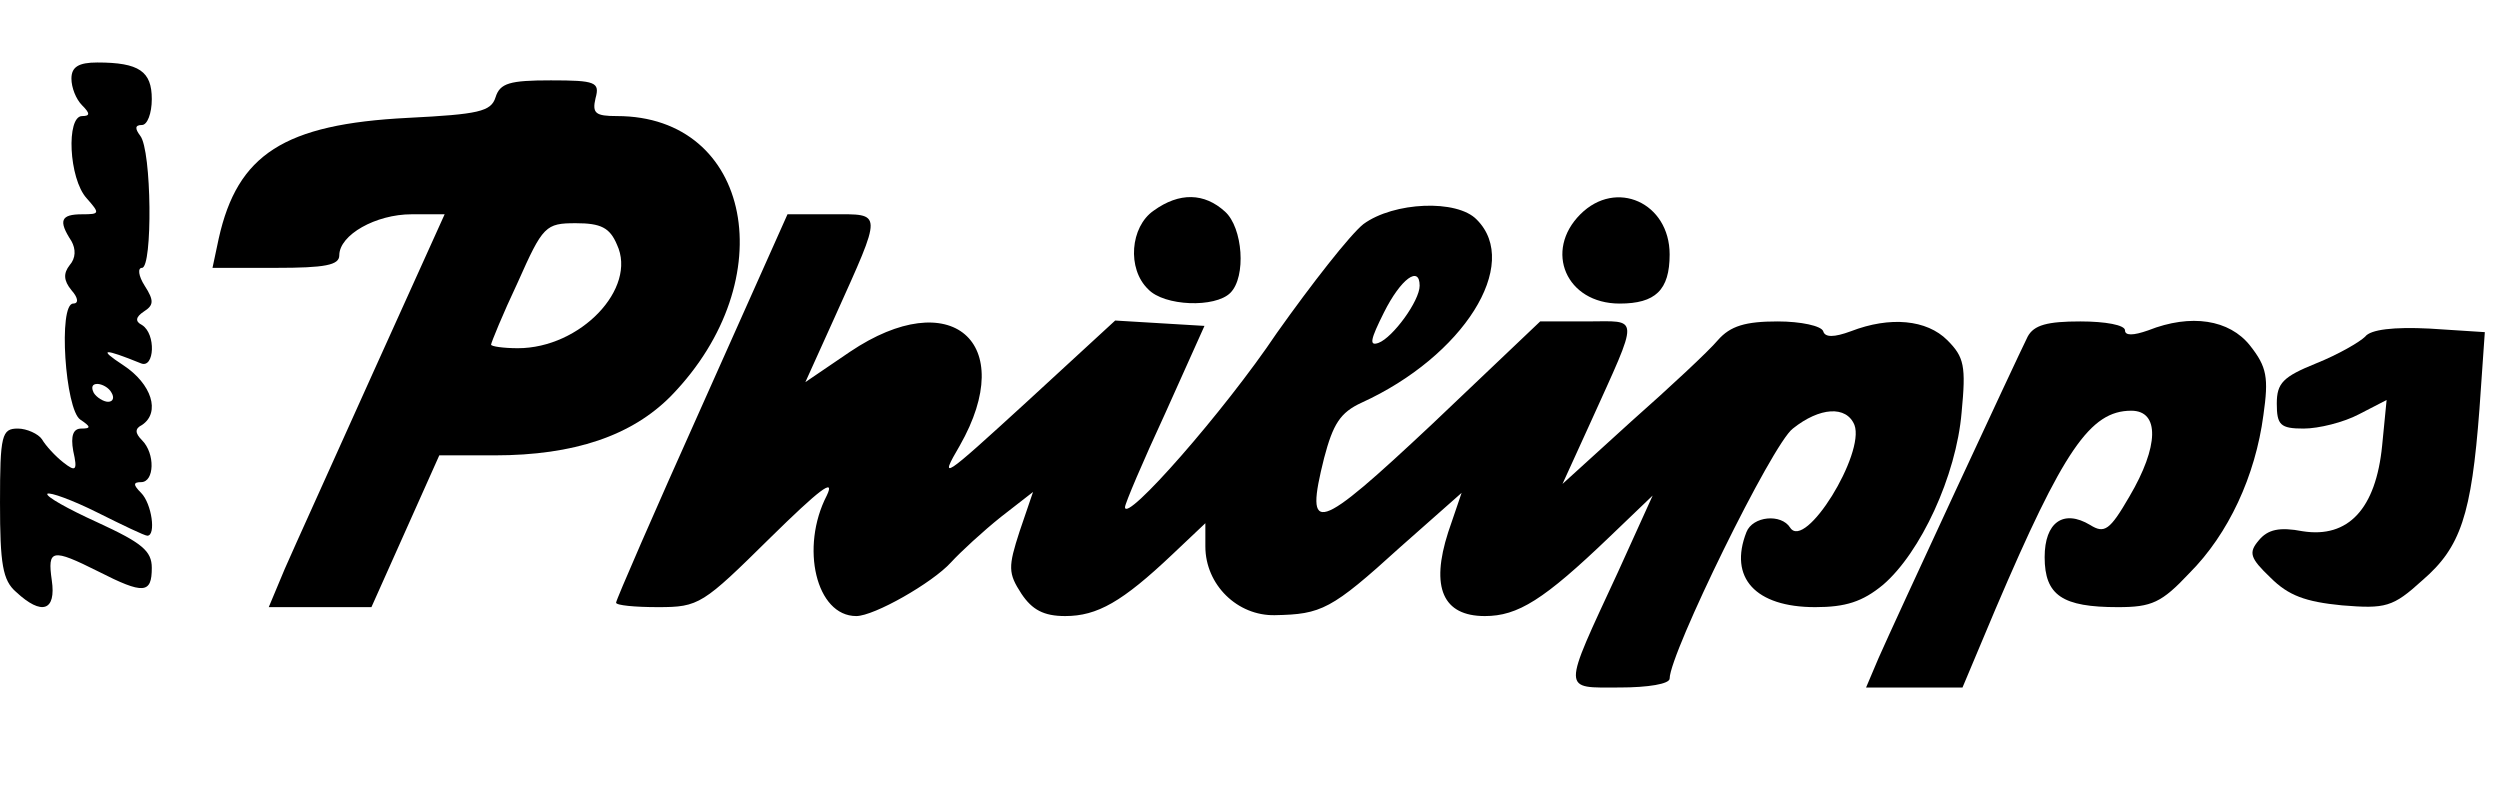
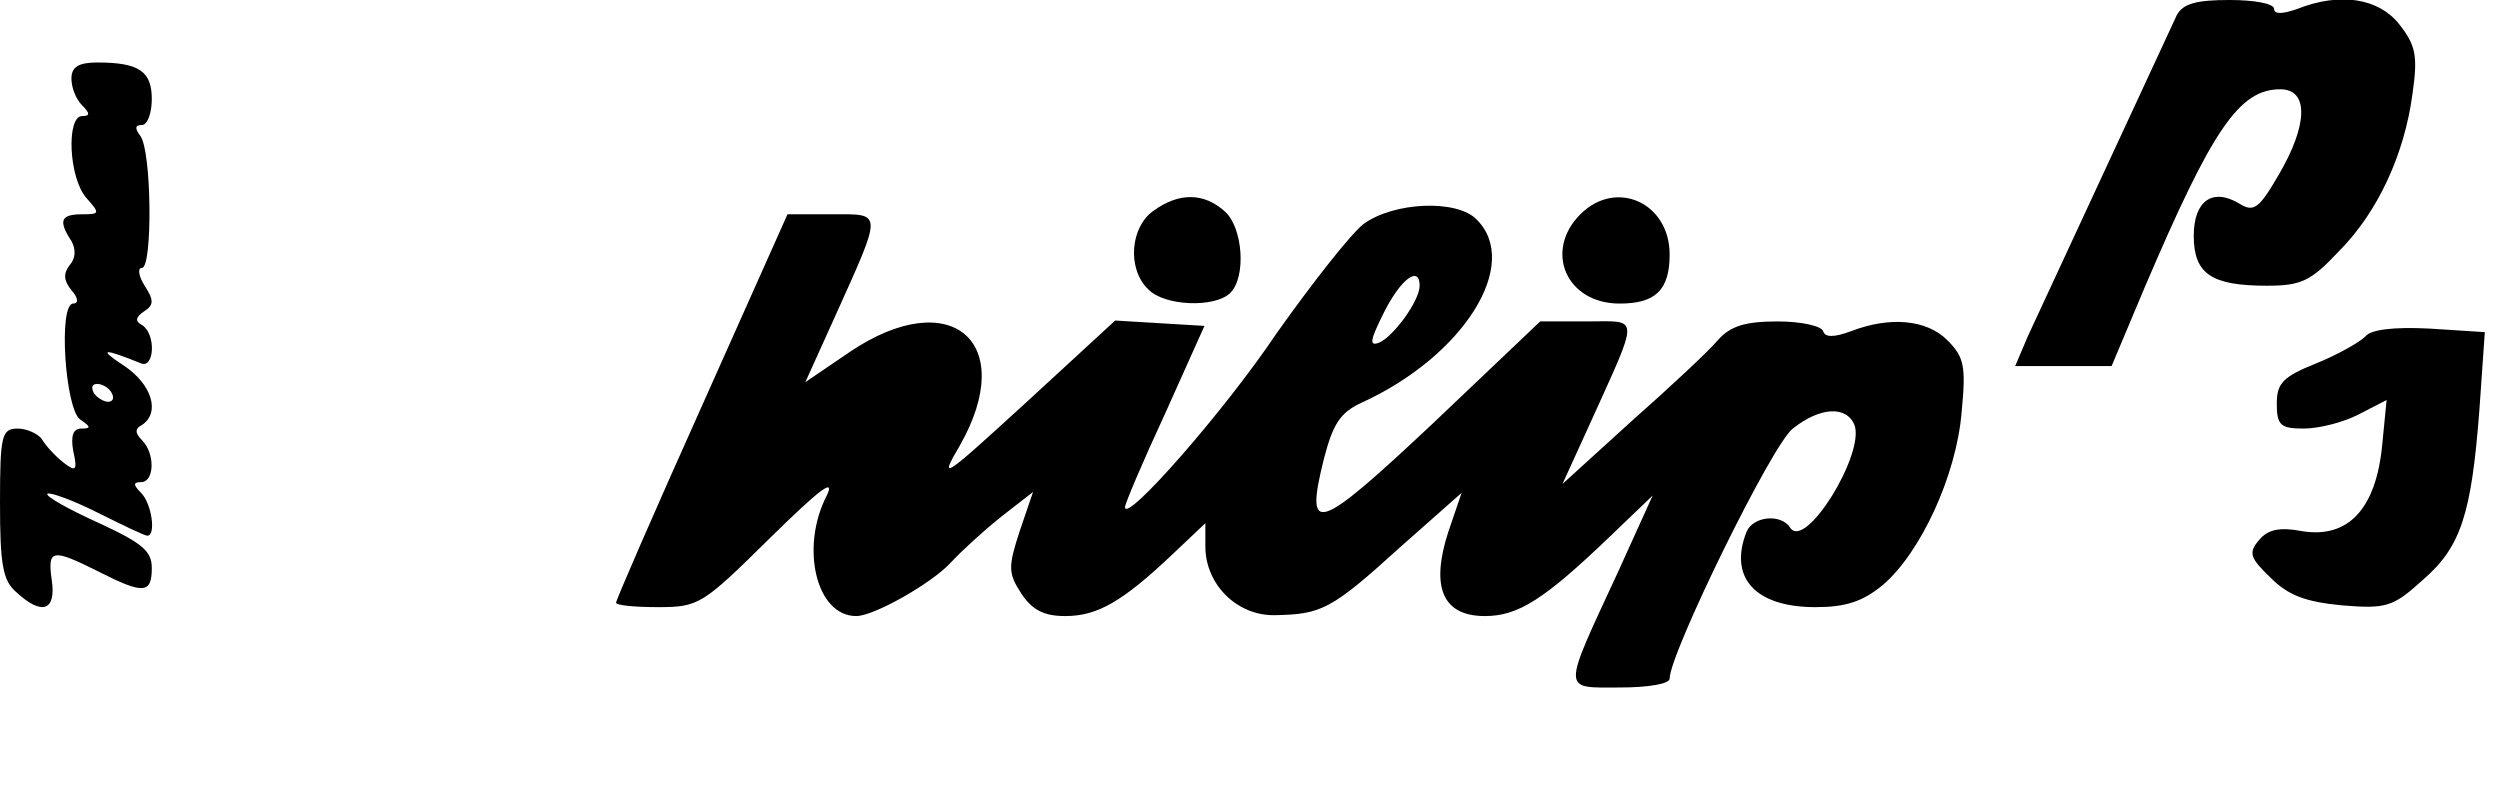
<svg xmlns="http://www.w3.org/2000/svg" version="1.0" width="280" height="90" viewBox="0 0 280 90" preserveAspectRatio="xMidYMid meet">
  <g transform="translate(0,90) scale(0.1,-0.1)" fill="#000000" stroke="none">
    <path d="M80 812 c0 -10 5 -23 12 -30 9 -9 9 -12 0 -12 -18 0 -15 -70 5 -92 15 -17 15 -18 -5 -18 -24 0 -27 -7 -12 -30 5 -9 5 -19 -2 -27 -7 -9 -7 -17 2 -28 8 -9 8 -15 2 -15 -17 0 -9 -119 8 -130 12 -8 12 -10 1 -10 -9 0 -12 -8 -9 -25 5 -22 3 -24 -11 -13 -9 7 -20 19 -24 26 -4 6 -17 12 -27 12 -18 0 -20 -7 -20 -83 0 -69 3 -87 18 -100 29 -27 45 -21 40 13 -5 35 0 36 52 10 51 -26 60 -25 60 4 0 19 -11 28 -61 51 -33 15 -58 29 -56 32 3 2 28 -7 56 -21 28 -14 53 -26 56 -26 10 0 5 36 -7 48 -9 9 -9 12 0 12 15 0 16 32 1 47 -8 8 -8 13 0 17 21 14 11 46 -21 67 -29 19 -22 19 20 2 15 -6 17 33 1 43 -8 4 -7 9 2 15 11 7 12 12 1 29 -7 11 -8 20 -3 20 12 0 11 132 -2 148 -6 8 -6 12 2 12 6 0 11 13 11 29 0 31 -14 41 -61 41 -21 0 -29 -5 -29 -18z m45 -352 c3 -5 2 -10 -4 -10 -5 0 -13 5 -16 10 -3 6 -2 10 4 10 5 0 13 -4 16 -10z" />
-     <path d="M555 791 c-5 -16 -19 -19 -98 -23 -139 -7 -191 -41 -212 -135 l-7 -33 71 0 c55 0 71 3 71 14 0 23 41 46 81 46 l37 0 -80 -177 c-44 -98 -89 -197 -99 -220 l-18 -43 57 0 58 0 38 85 38 85 62 0 c89 0 154 22 198 67 126 130 90 313 -61 313 -24 0 -28 3 -24 20 5 18 0 20 -50 20 -46 0 -57 -3 -62 -19z m136 -165 c23 -49 -41 -116 -111 -116 -16 0 -30 2 -30 4 0 2 13 34 30 70 28 63 31 66 65 66 28 0 38 -5 46 -24z" />
    <path d="M1292 664 c-26 -18 -30 -65 -6 -88 18 -19 75 -21 92 -4 18 18 14 73 -6 91 -23 21 -51 22 -80 1z" />
    <path d="M1770 660 c-41 -41 -16 -100 44 -100 40 0 56 15 56 55 0 58 -60 85 -100 45z" />
    <path d="M1527 649 c-15 -12 -58 -67 -97 -122 -59 -88 -170 -214 -170 -195 0 4 20 51 45 105 l44 98 -50 3 -50 3 -100 -92 c-93 -85 -98 -89 -74 -48 66 116 -10 181 -123 105 l-50 -34 33 73 c54 120 54 115 -3 115 l-50 0 -96 -215 c-53 -118 -96 -217 -96 -220 0 -3 21 -5 47 -5 46 0 50 3 126 78 54 53 73 68 63 47 -30 -58 -12 -135 33 -135 20 0 85 37 106 60 11 12 36 35 56 51 l36 28 -15 -44 c-13 -40 -13 -47 2 -70 12 -18 25 -25 49 -25 36 0 64 16 120 69 l37 35 0 -26 c0 -43 36 -78 78 -77 52 1 63 6 140 76 l69 61 -15 -44 c-20 -62 -6 -94 41 -94 37 0 66 18 140 89 l48 46 -39 -86 c-63 -136 -63 -129 2 -129 32 0 56 4 56 10 0 28 115 263 138 280 30 24 60 26 69 4 12 -32 -55 -141 -72 -115 -10 16 -42 13 -49 -5 -20 -51 10 -84 77 -84 34 0 53 6 76 25 42 36 82 122 88 193 5 52 3 62 -16 81 -23 23 -64 27 -108 10 -19 -7 -29 -7 -31 0 -2 6 -25 11 -51 11 -36 0 -53 -5 -67 -21 -10 -12 -54 -53 -97 -91 l-77 -70 31 68 c56 124 56 114 -4 114 l-52 0 -121 -115 c-130 -122 -143 -126 -121 -38 10 38 18 51 42 62 114 52 179 155 129 205 -22 23 -93 20 -127 -5z m63 -69 c0 -17 -30 -58 -46 -64 -11 -4 -9 4 6 34 19 38 40 53 40 30z" />
-     <path d="M2271 523 c-12 -24 -149 -319 -167 -360 l-14 -33 54 0 54 0 37 88 c76 178 106 222 152 222 32 0 31 -40 -2 -96 -22 -38 -28 -42 -44 -32 -30 18 -51 3 -51 -36 0 -43 20 -56 82 -56 38 0 49 5 80 38 44 44 74 109 83 177 6 42 4 54 -15 78 -23 29 -66 36 -114 17 -17 -6 -26 -6 -26 0 0 6 -22 10 -50 10 -37 0 -52 -4 -59 -17z" />
+     <path d="M2271 523 l-14 -33 54 0 54 0 37 88 c76 178 106 222 152 222 32 0 31 -40 -2 -96 -22 -38 -28 -42 -44 -32 -30 18 -51 3 -51 -36 0 -43 20 -56 82 -56 38 0 49 5 80 38 44 44 74 109 83 177 6 42 4 54 -15 78 -23 29 -66 36 -114 17 -17 -6 -26 -6 -26 0 0 6 -22 10 -50 10 -37 0 -52 -4 -59 -17z" />
    <path d="M2649 523 c-6 -6 -30 -20 -55 -30 -37 -15 -44 -22 -44 -45 0 -24 4 -28 30 -28 17 0 45 7 62 16 l31 16 -5 -51 c-7 -71 -38 -104 -89 -96 -26 5 -39 2 -49 -10 -12 -14 -10 -20 13 -42 20 -20 39 -27 80 -31 49 -4 57 -2 90 28 43 37 55 73 64 192 l6 86 -62 4 c-40 2 -66 -1 -72 -9z" />
  </g>
</svg>